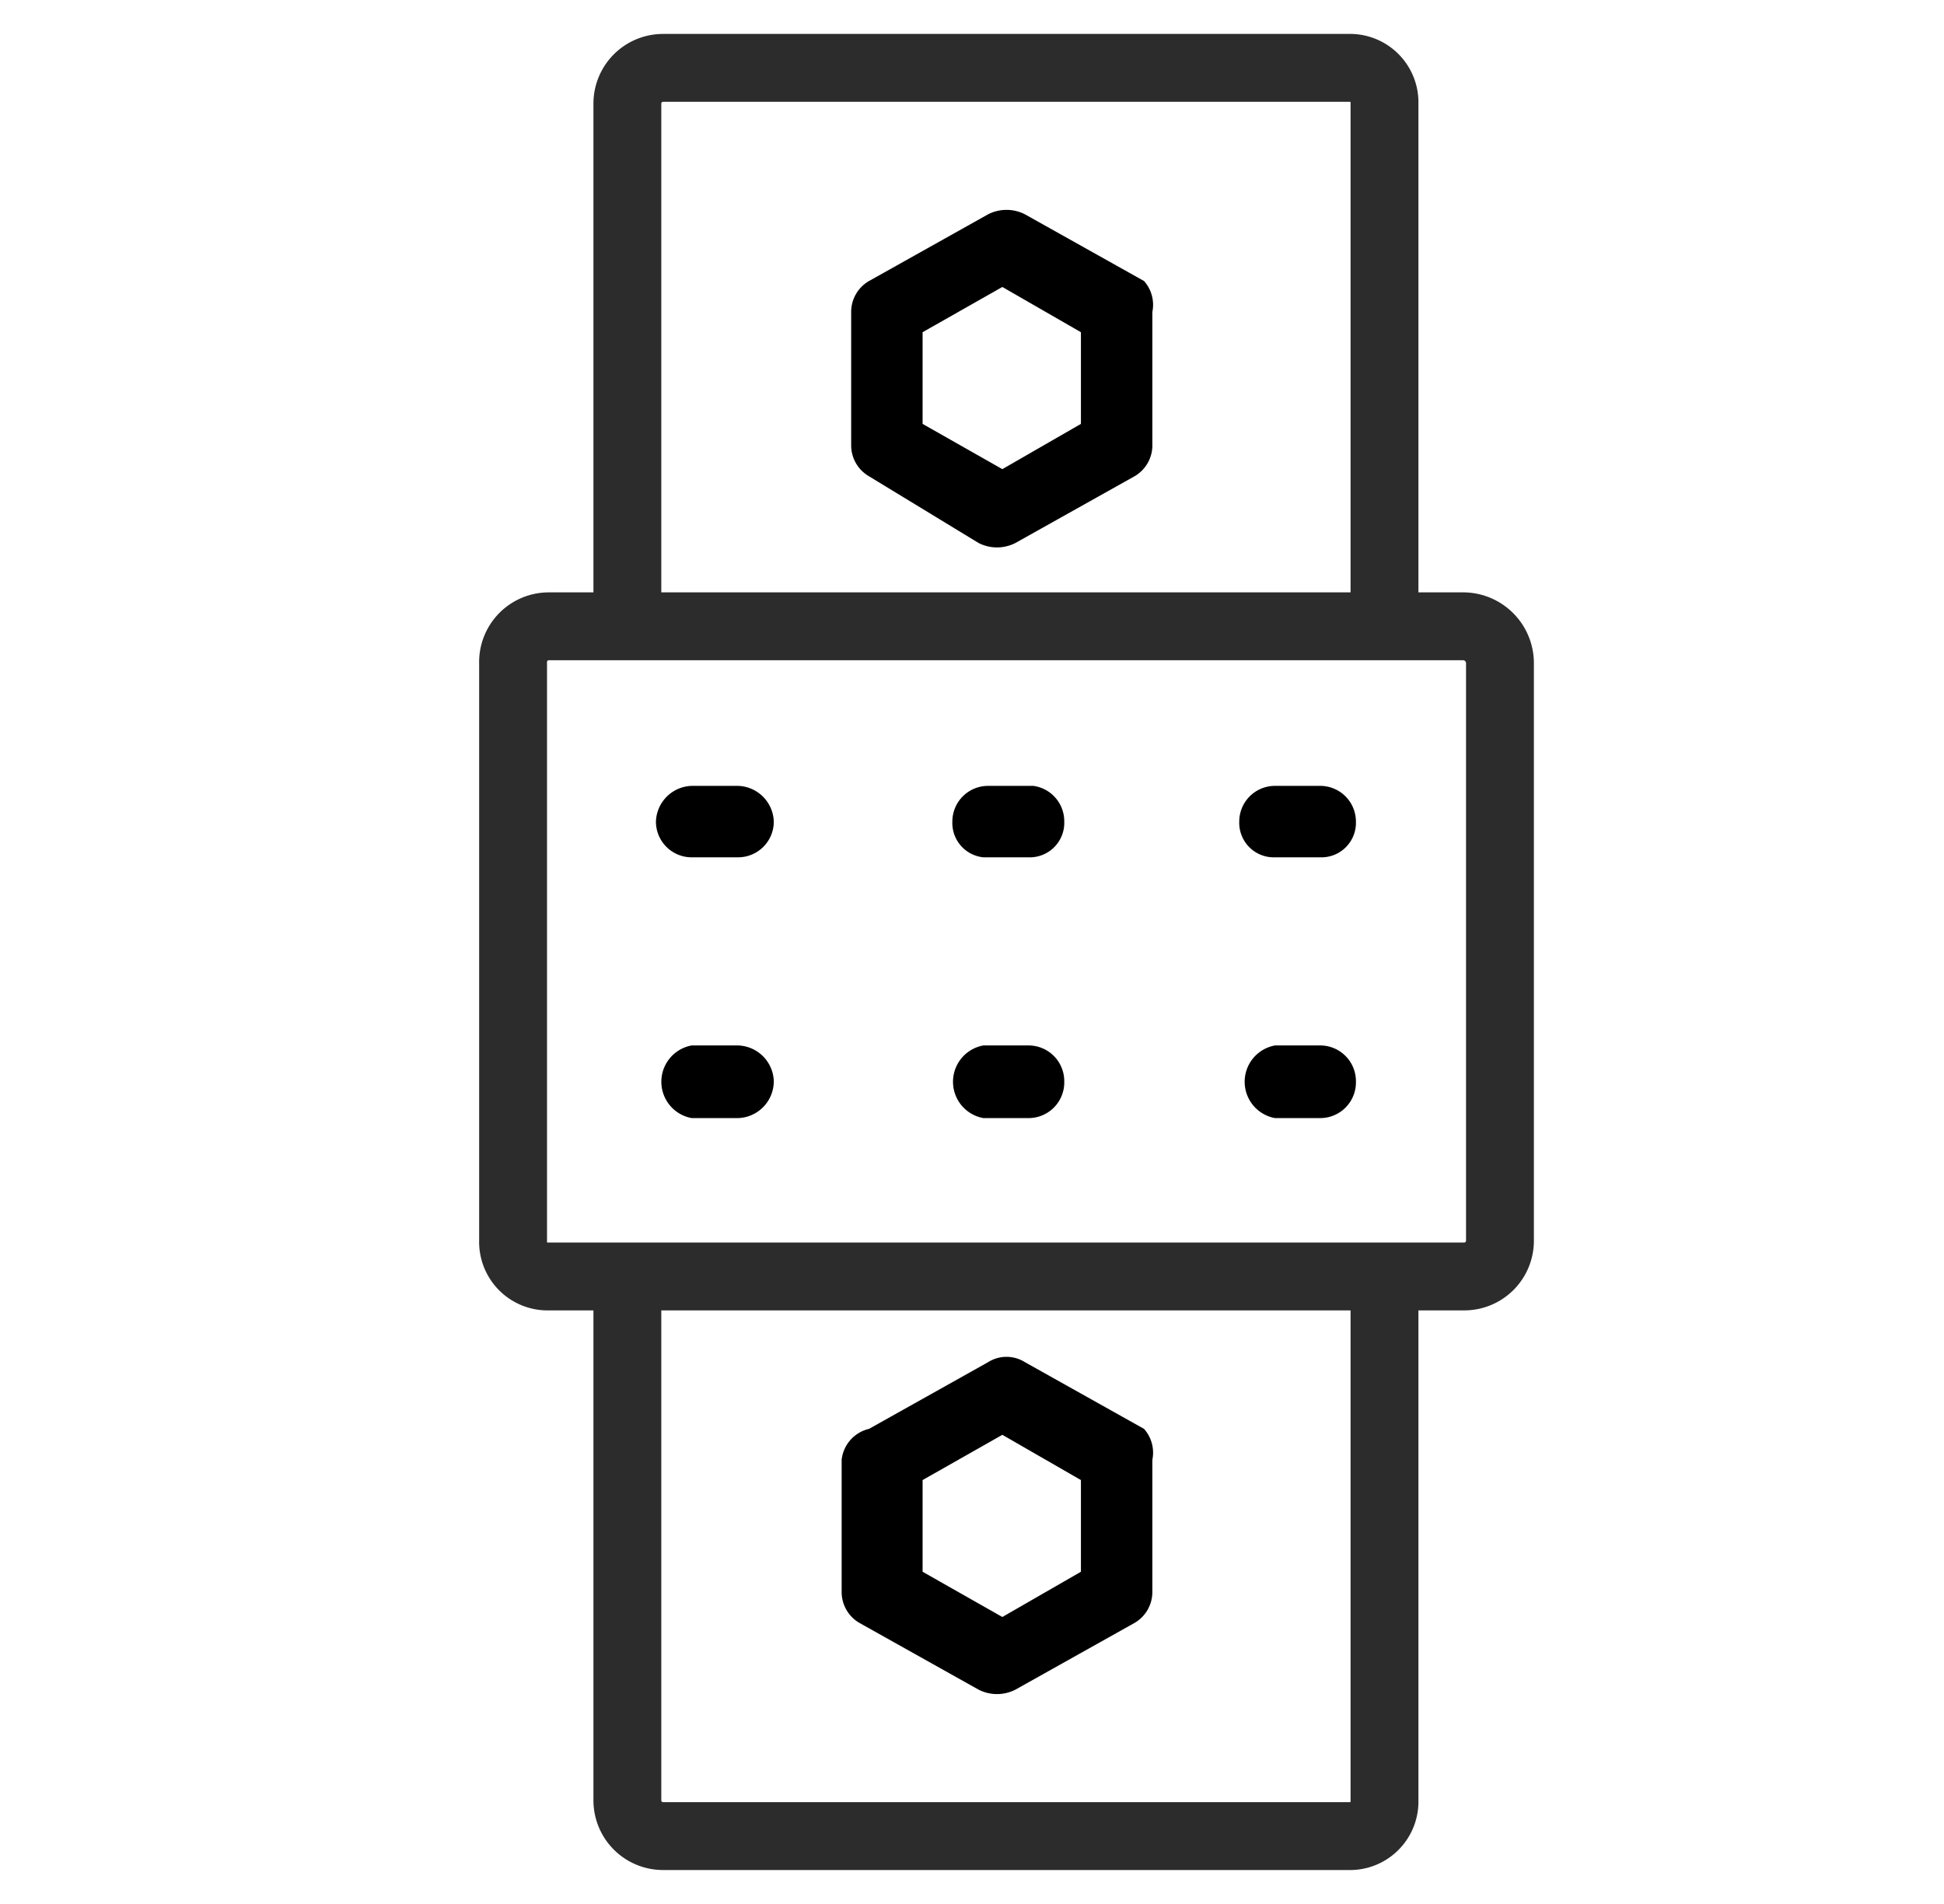
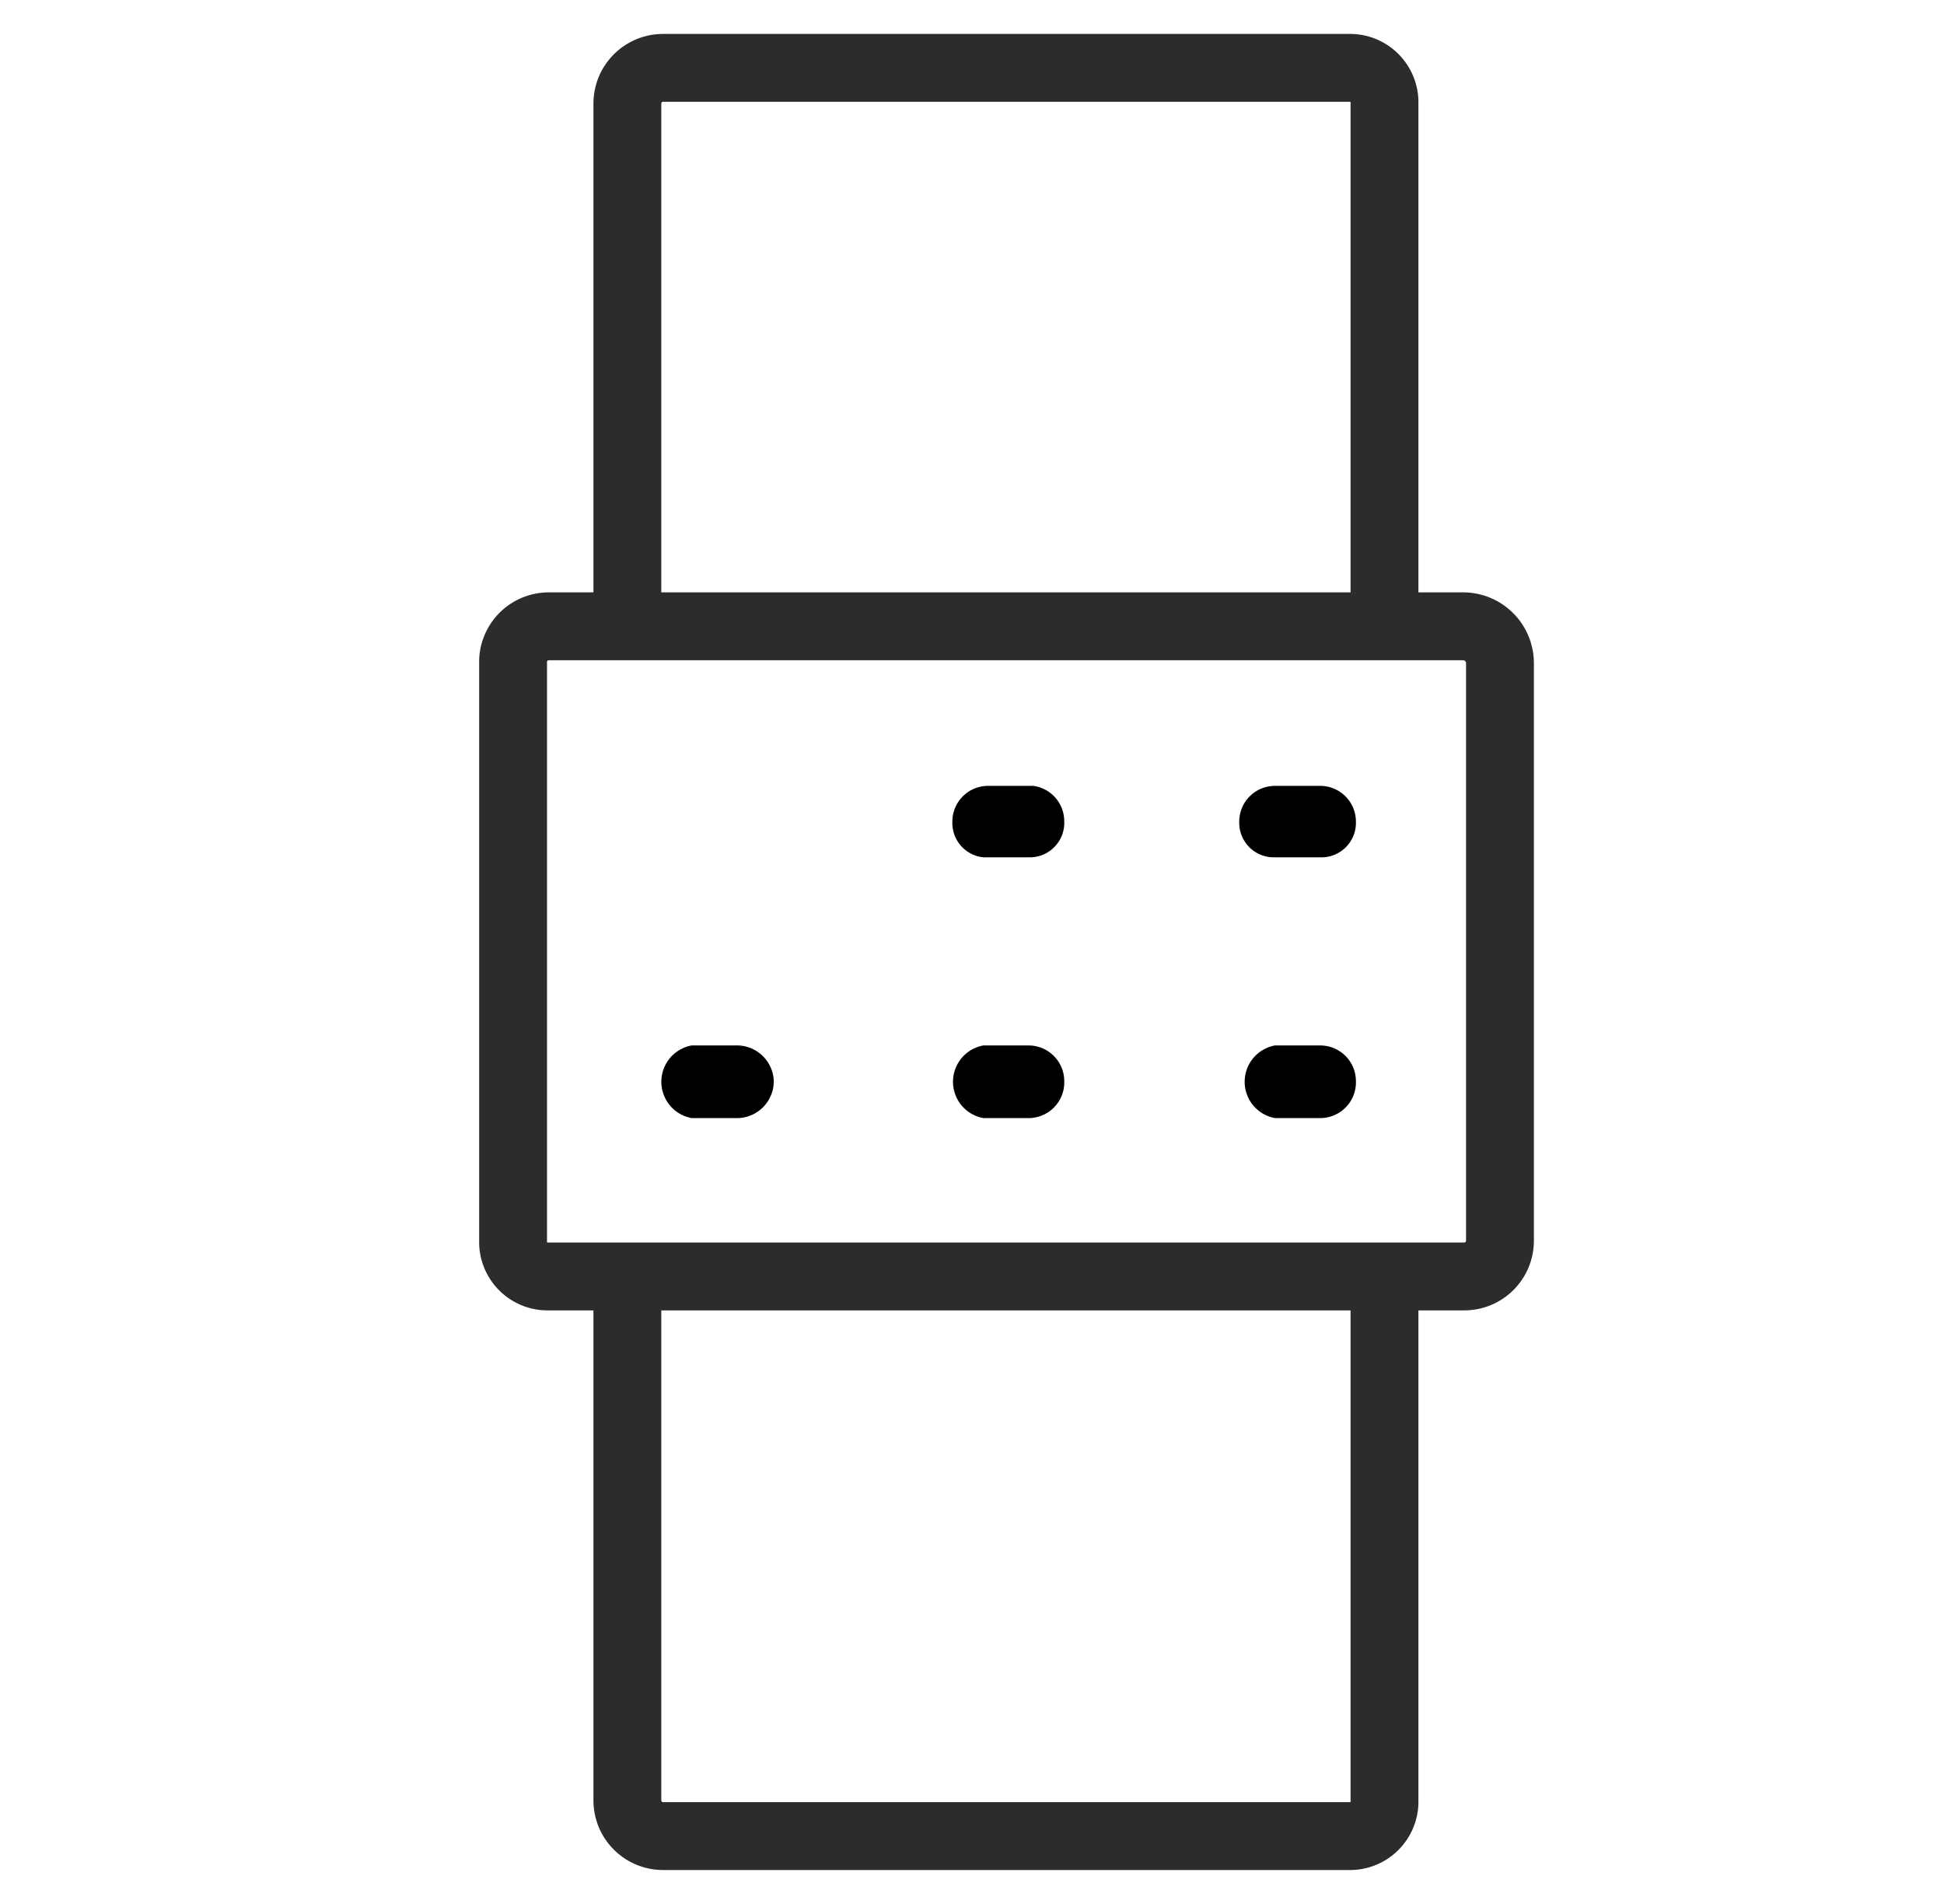
<svg xmlns="http://www.w3.org/2000/svg" id="web-ikon" viewBox="0 0 16.33 15.99">
  <defs>
    <style>
      .cls-1, .cls-2 {
        fill: none;
        stroke: #2c2c2c;
        stroke-miterlimit: 10;
      }

      .cls-1 {
        stroke-width: 0.57px;
      }

      .cls-2 {
        stroke-width: 0.57px;
      }
    </style>
  </defs>
  <g>
    <path class="cls-1" d="M11.63,10.8v4.32a.29.29,0,0,1-.3.3H5.57a.3.3,0,0,1-.3-.3V10.83" />
    <path class="cls-2" d="M5.27,5.16V.87a.3.3,0,0,1,.3-.3h5.76a.29.29,0,0,1,.3.3V5.19" />
    <path class="cls-2" d="M12.6,5.57v4.85a.3.3,0,0,1-.3.3H4.61a.29.29,0,0,1-.3-.3V5.57a.3.3,0,0,1,.3-.31H12.3A.31.31,0,0,1,12.6,5.57Z" />
-     <path d="M9.68,2.62V3.73A.3.3,0,0,1,9.53,4l-1,.56a.34.34,0,0,1-.31,0L7.3,4a.3.3,0,0,1-.15-.26V2.62a.3.3,0,0,1,.15-.26l1-.56a.34.34,0,0,1,.31,0l1,.56A.3.3,0,0,1,9.68,2.62Zm-.6.94V2.79l-.66-.38-.67.38v.77l.67.38Z" />
-     <path d="M9.68,12.26v1.11a.3.3,0,0,1-.15.26l-1,.56a.34.34,0,0,1-.31,0l-1-.56a.3.3,0,0,1-.15-.26V12.26A.3.3,0,0,1,7.3,12l1-.56a.29.29,0,0,1,.31,0l1,.56A.3.3,0,0,1,9.68,12.26Zm-.6.94v-.77l-.66-.38-.67.38v.77l.67.38Z" />
    <path d="M6.5,9.08a.31.31,0,0,1-.3.31H5.81a.31.31,0,0,1,0-.61H6.2A.31.31,0,0,1,6.5,9.08Z" />
    <path d="M8.94,9.08a.3.3,0,0,1-.3.31H8.26a.31.31,0,0,1,0-.61h.38A.3.3,0,0,1,8.94,9.08Z" />
    <path d="M11.39,9.08a.3.3,0,0,1-.3.31h-.38a.31.31,0,0,1,0-.61h.38A.3.3,0,0,1,11.39,9.08Z" />
-     <path d="M6.5,6.9a.3.3,0,0,1-.3.3H5.81a.3.3,0,0,1-.3-.3.31.31,0,0,1,.3-.3H6.2A.31.31,0,0,1,6.5,6.9Z" />
    <path d="M8.94,6.9a.29.29,0,0,1-.3.3H8.26A.29.29,0,0,1,8,6.9a.3.3,0,0,1,.3-.3h.38A.3.3,0,0,1,8.94,6.9Z" />
    <path d="M11.39,6.9a.29.29,0,0,1-.3.3h-.38a.29.29,0,0,1-.3-.3.3.3,0,0,1,.3-.3h.38A.3.3,0,0,1,11.39,6.9Z" />
  </g>
</svg>